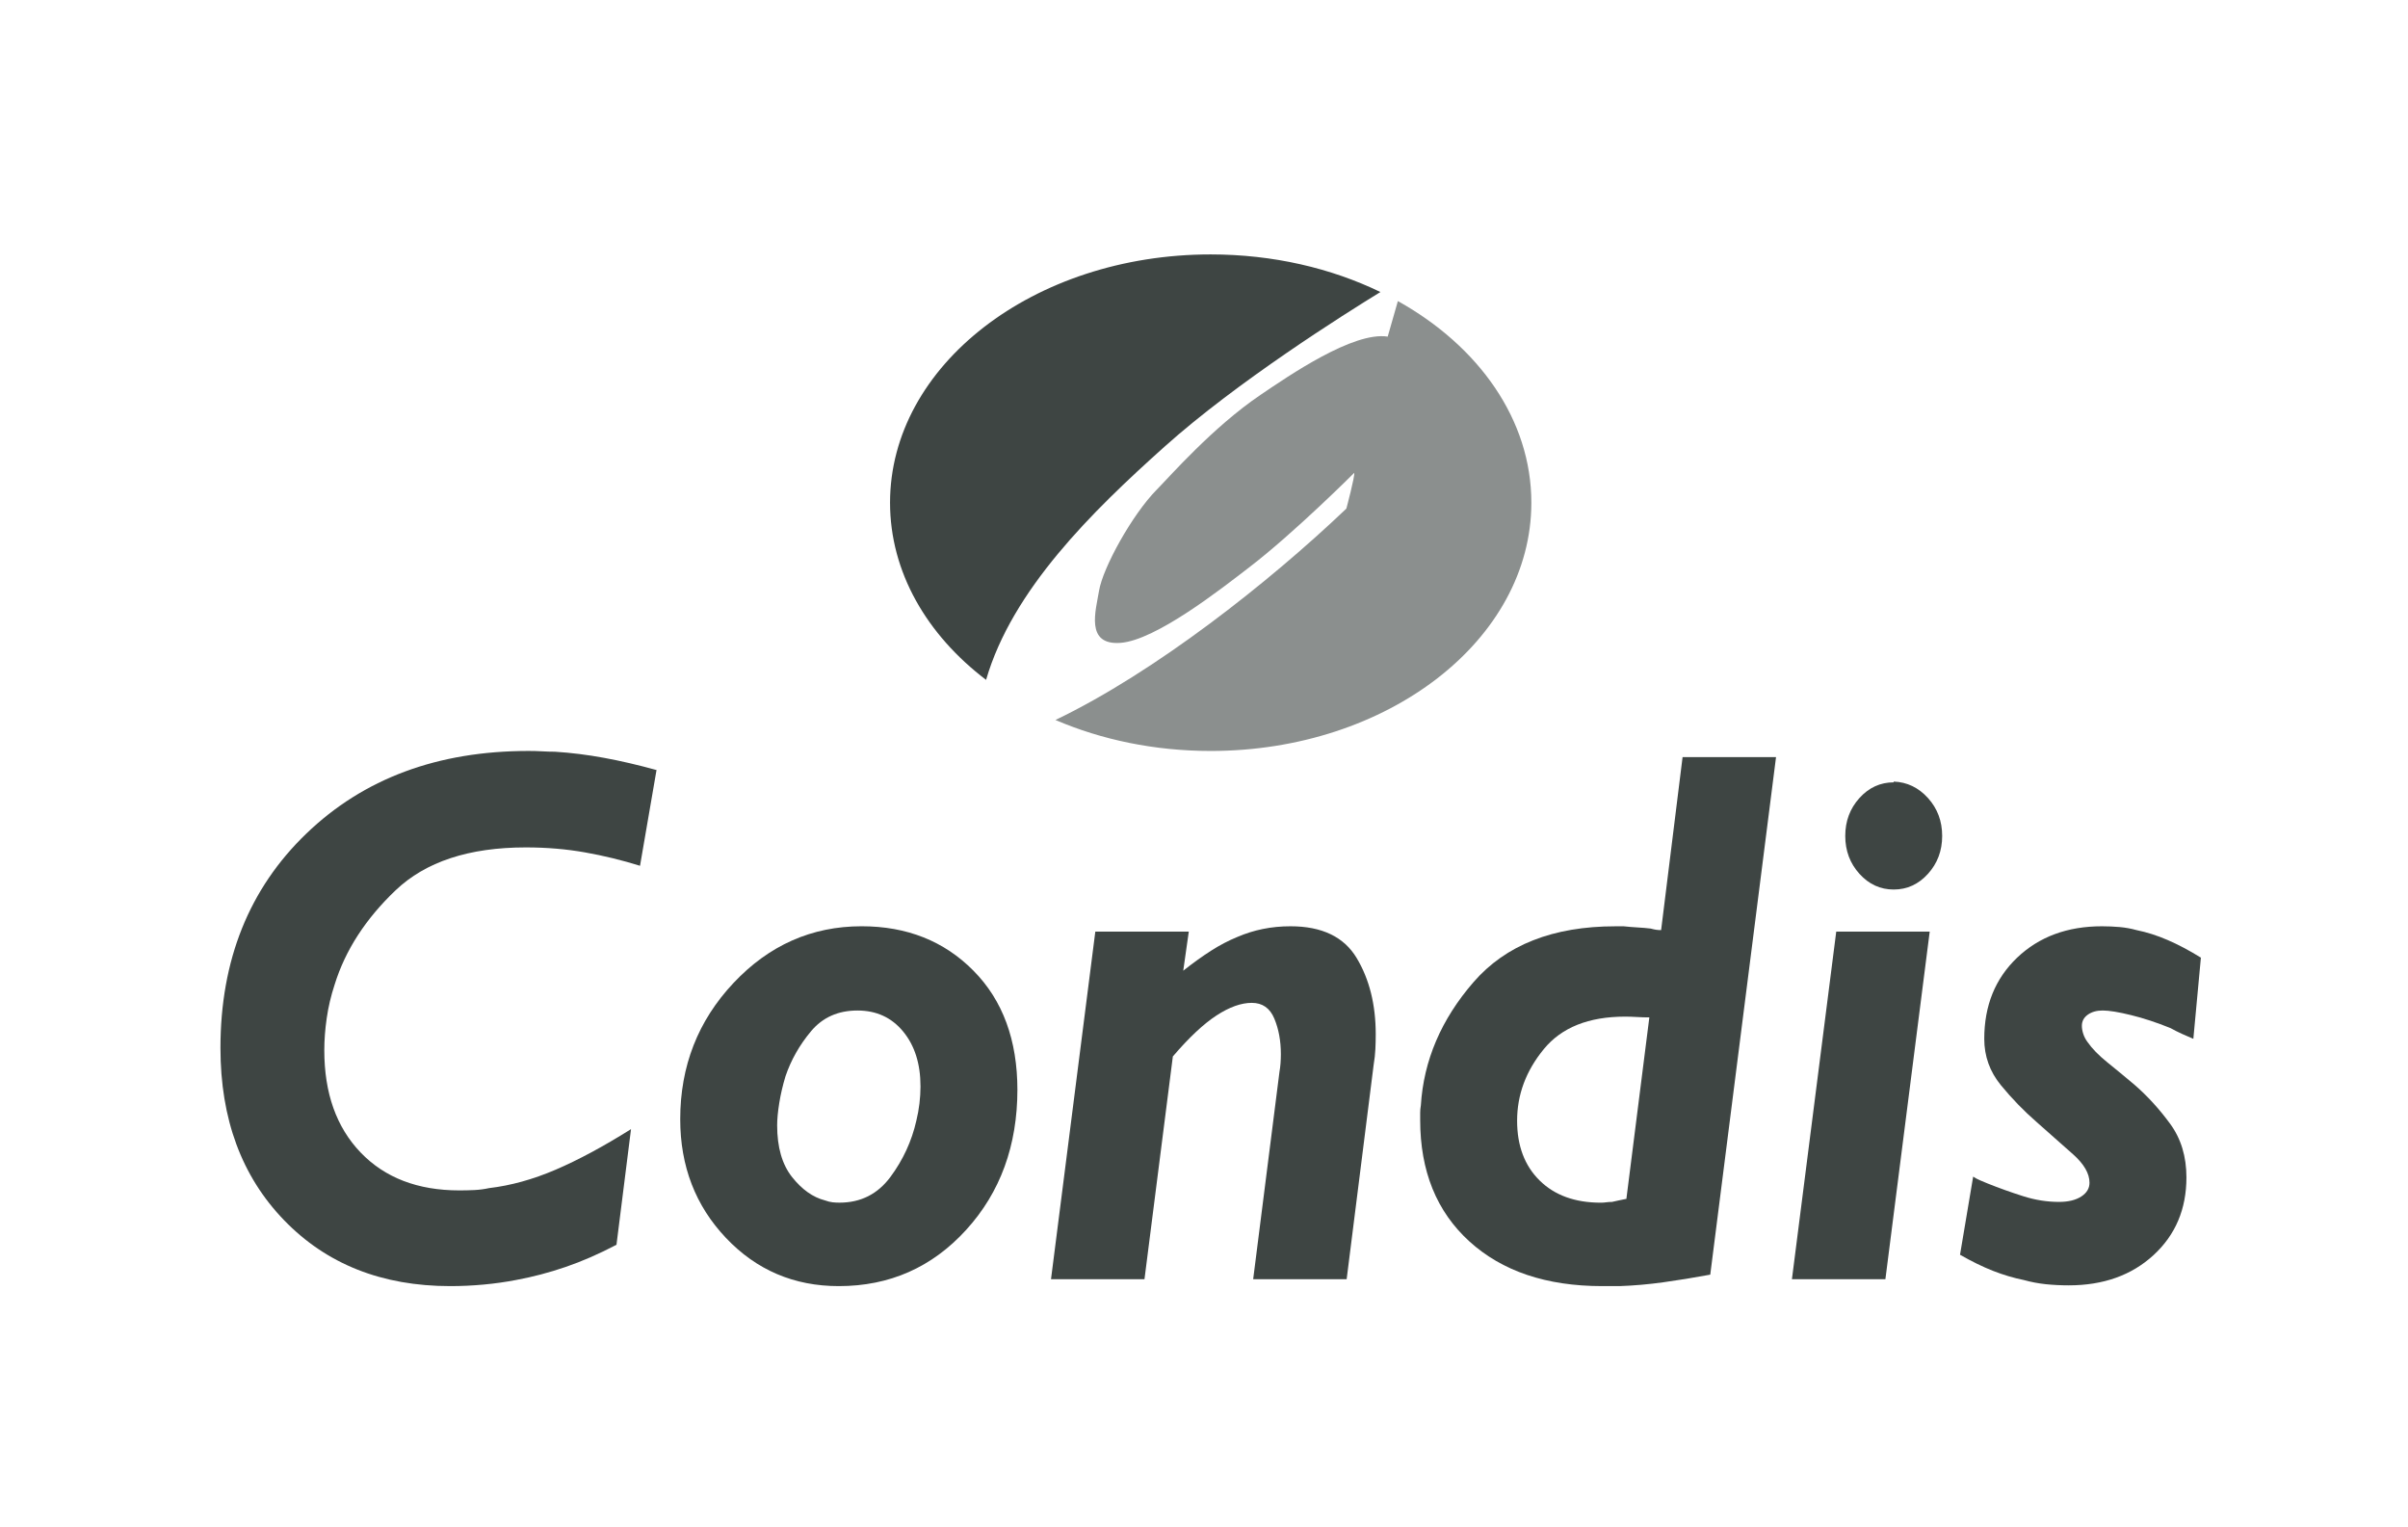
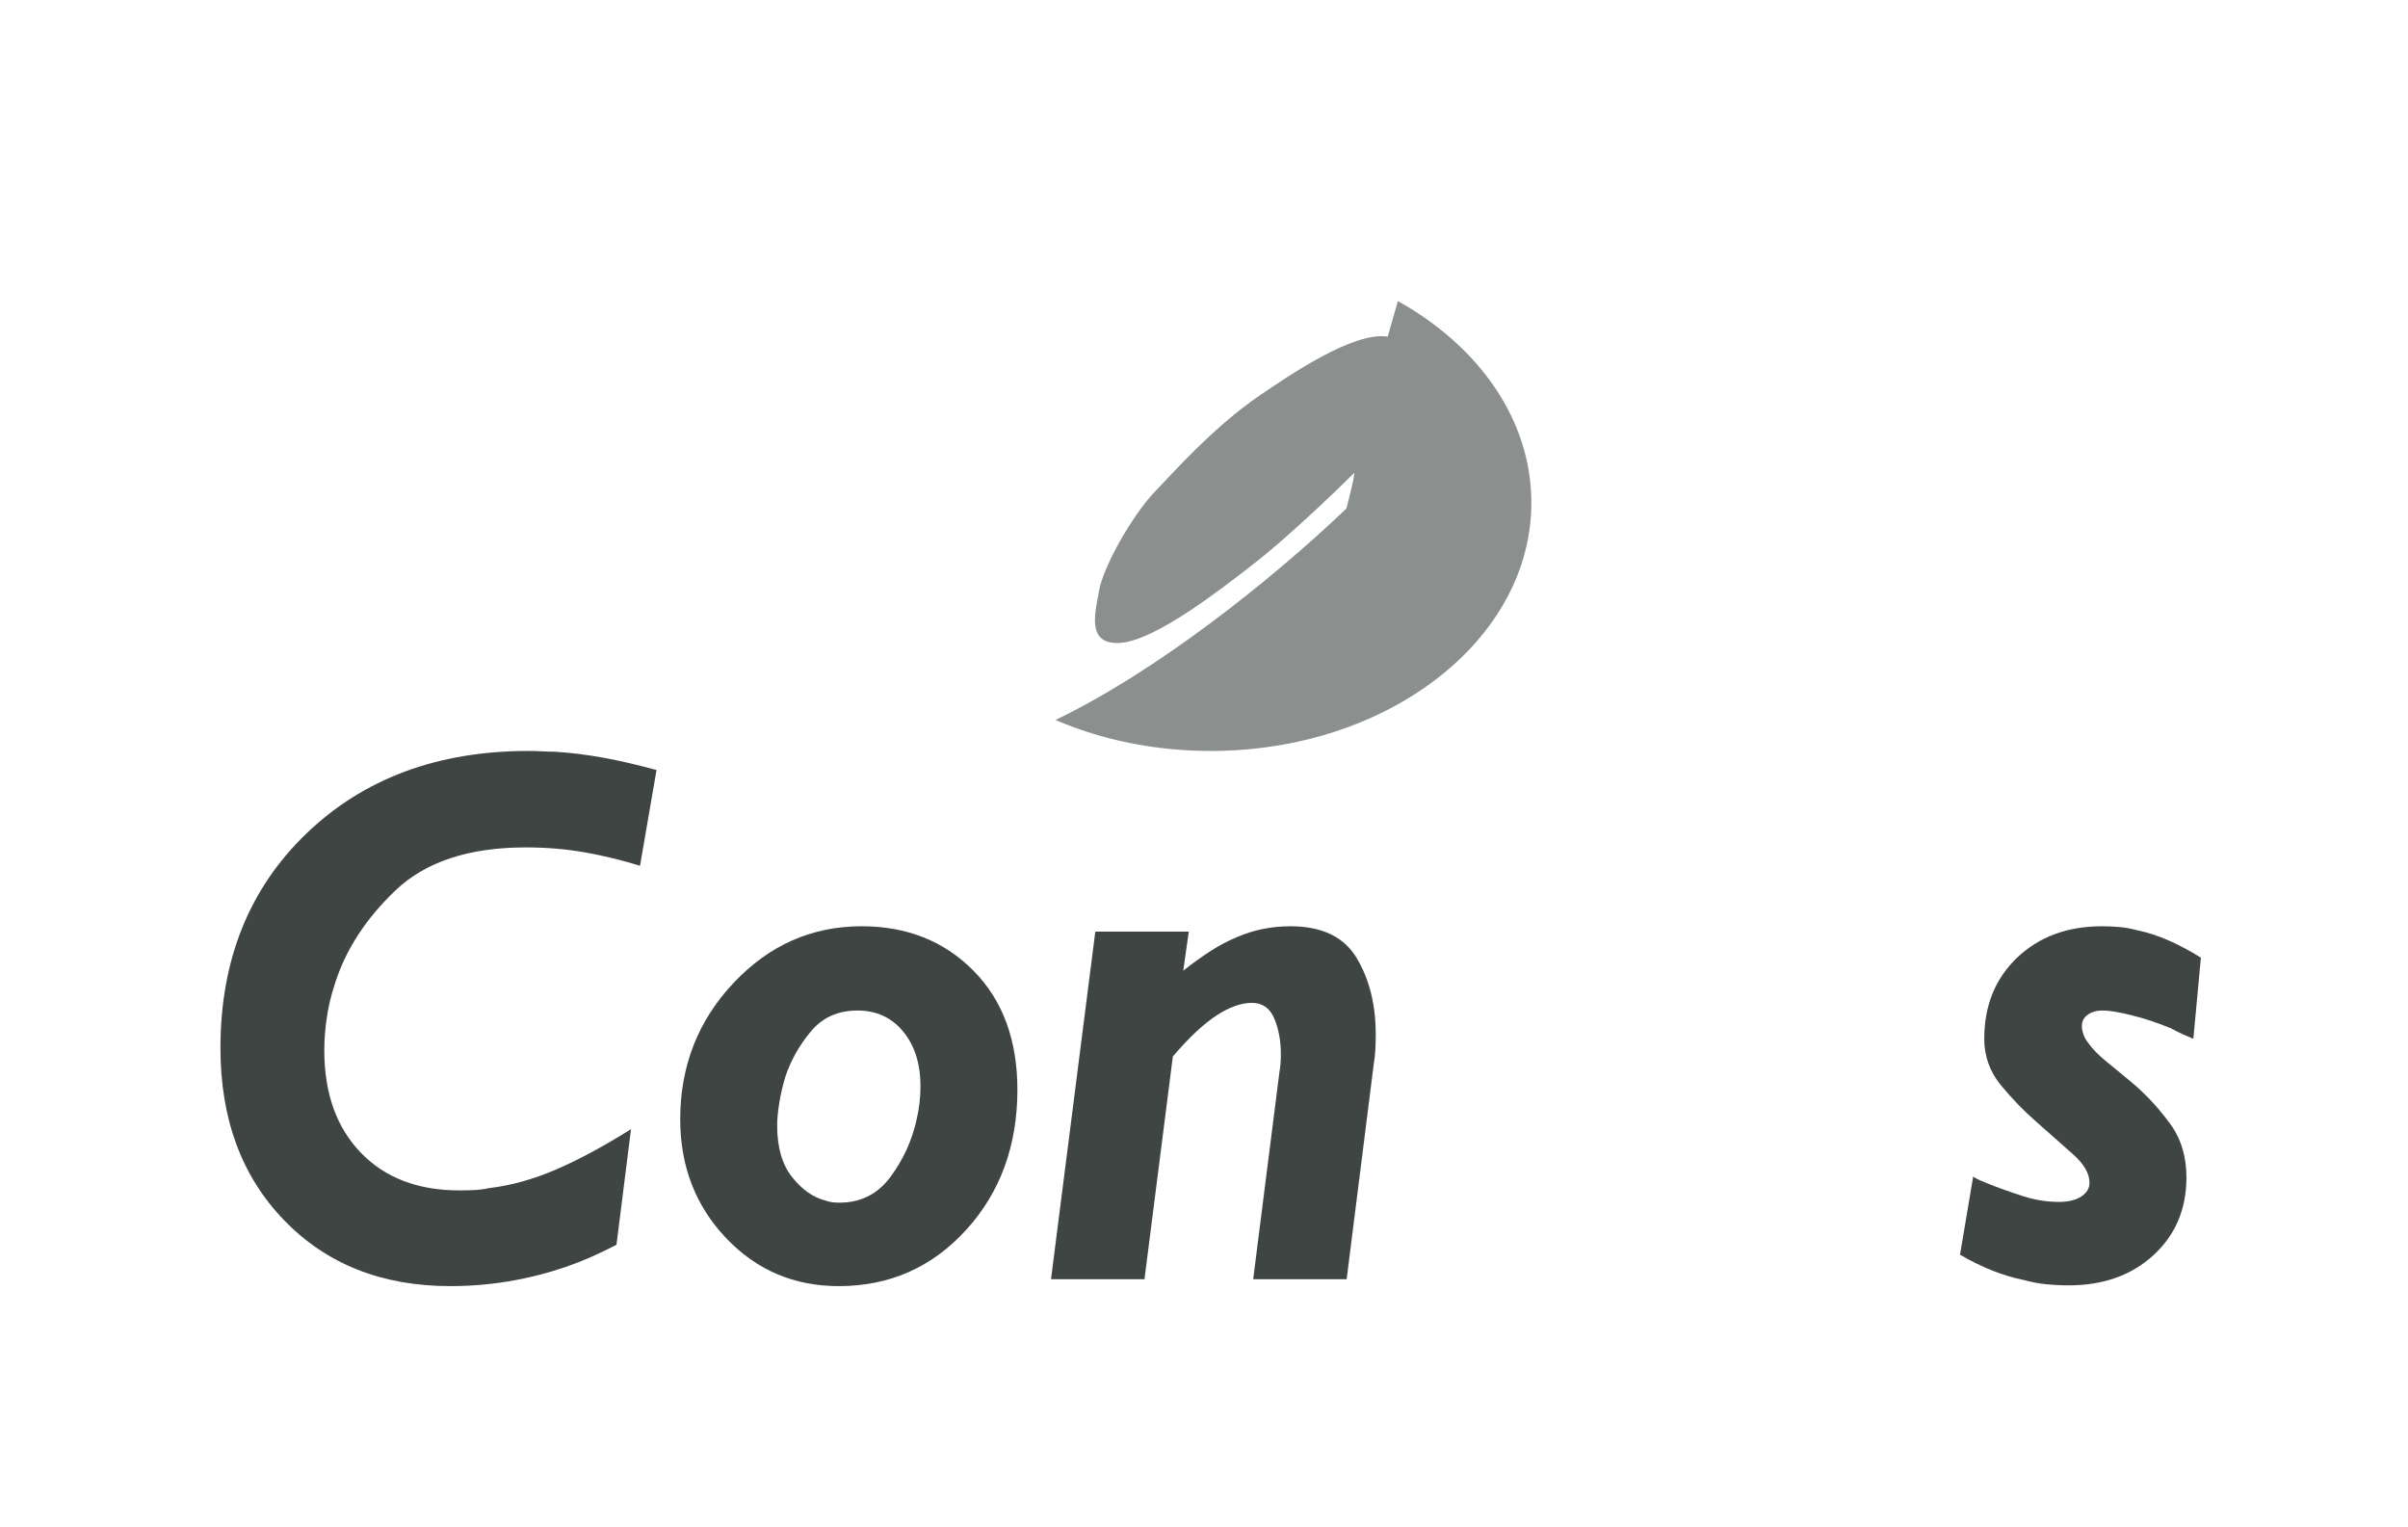
<svg xmlns="http://www.w3.org/2000/svg" width="142px" height="90px" viewBox="0 0 142 90" version="1.1">
  <title>Group 10</title>
  <g id="Homepage" stroke="none" stroke-width="1" fill="none" fill-rule="evenodd">
    <g transform="translate(-1272, -5000)" id="Group-10">
      <g transform="translate(1272, 5000)">
        <rect id="Rectangle-Copy-10" fill="#F7F8F8" opacity="0" x="0" y="0" width="142" height="90" />
        <g id="Group-17" transform="translate(13, 15)">
          <path d="M69.433,2.751 C74.2,5.408 77.304,9.742 77.304,14.637 C77.304,22.721 68.839,29.275 58.396,29.275 C55.074,29.275 51.953,28.612 49.24,27.448 C55.105,24.637 61.829,19.338 66.395,14.986 C66.395,14.986 66.909,13.061 66.859,12.878 C66.859,12.878 63.358,16.38 60.702,18.421 C59.036,19.702 55.16,22.753 53.068,22.902 C50.977,23.051 51.625,20.977 51.807,19.848 C52.032,18.46 53.782,15.318 55.209,13.874 C55.977,13.098 58.512,10.189 61.332,8.281 C63.027,7.135 66.81,4.531 68.833,4.846 L69.433,2.751 Z" id="Fill-1" fill="#8B8F8E" />
-           <path d="M39.486,14.637 C39.486,6.554 47.952,-0 58.395,-0 C62.071,-0 65.502,0.812 68.404,2.217 C66.278,3.52 59.955,7.503 55.69,11.319 C51.369,15.183 46.686,19.789 45.149,25.083 C41.654,22.428 39.486,18.728 39.486,14.637" id="Fill-3" fill="#3E4543" />
          <path d="M25.722,30.357 L24.742,36.045 C23.68,35.713 22.599,35.45 21.496,35.255 C20.394,35.059 19.23,34.961 18.005,34.961 C14.657,34.961 12.099,35.804 10.329,37.489 C8.56,39.174 7.362,41.025 6.736,43.042 C6.518,43.704 6.362,44.365 6.267,45.027 C6.171,45.689 6.124,46.321 6.124,46.923 C6.124,49.452 6.838,51.46 8.267,52.95 C9.697,54.438 11.636,55.183 14.086,55.183 C14.385,55.183 14.685,55.176 14.984,55.162 C15.284,55.146 15.569,55.108 15.841,55.048 C17.121,54.897 18.427,54.536 19.761,53.964 C21.095,53.393 22.578,52.595 24.211,51.572 L23.354,58.388 C22.32,58.93 21.319,59.367 20.353,59.697 C19.386,60.028 18.414,60.285 17.433,60.465 C16.808,60.586 16.168,60.675 15.515,60.735 C14.861,60.795 14.208,60.826 13.555,60.826 C9.526,60.826 6.26,59.532 3.756,56.944 C1.251,54.356 0,50.97 0,46.788 C0,41.612 1.687,37.399 5.062,34.149 C8.438,30.899 12.806,29.274 18.169,29.274 C18.441,29.274 18.706,29.281 18.965,29.296 C19.223,29.311 19.475,29.319 19.72,29.319 C20.673,29.379 21.639,29.499 22.619,29.68 C23.599,29.86 24.633,30.101 25.722,30.402 L25.722,30.357 Z" id="Fill-5" fill="#3E4543" />
          <path d="M41.281,49.045 C41.281,47.721 40.941,46.645 40.26,45.817 C39.58,44.99 38.681,44.577 37.566,44.577 C36.422,44.577 35.51,44.983 34.83,45.795 C34.149,46.607 33.646,47.495 33.319,48.459 C33.156,49 33.033,49.527 32.952,50.038 C32.87,50.55 32.829,50.986 32.829,51.347 C32.829,52.641 33.122,53.656 33.707,54.394 C34.292,55.132 34.939,55.59 35.646,55.771 C35.81,55.831 35.96,55.869 36.096,55.884 C36.232,55.899 36.368,55.905 36.504,55.905 C37.756,55.905 38.756,55.401 39.505,54.394 C40.253,53.386 40.764,52.28 41.036,51.076 C41.117,50.745 41.179,50.407 41.22,50.061 C41.26,49.715 41.281,49.391 41.281,49.09 L41.281,49.045 Z M46.997,49.226 C46.997,52.536 45.99,55.297 43.976,57.509 C41.961,59.721 39.457,60.826 36.463,60.826 C33.823,60.826 31.604,59.879 29.808,57.983 C28.011,56.087 27.113,53.755 27.113,50.986 C27.113,47.857 28.161,45.178 30.257,42.951 C32.353,40.725 34.871,39.61 37.81,39.61 C40.478,39.61 42.676,40.483 44.404,42.229 C46.133,43.975 46.997,46.321 46.997,49.271 L46.997,49.226 Z" id="Fill-7" fill="#3E4543" />
          <path d="M56.776,42.23 C57.348,41.779 57.892,41.386 58.409,41.056 C58.927,40.724 59.444,40.455 59.961,40.243 C60.451,40.032 60.954,39.874 61.471,39.77 C61.989,39.664 62.533,39.611 63.105,39.611 C64.956,39.611 66.255,40.236 67.004,41.484 C67.753,42.733 68.127,44.23 68.127,45.977 C68.127,46.278 68.12,46.571 68.106,46.856 C68.093,47.142 68.059,47.45 68.004,47.782 L66.412,60.419 L60.9,60.419 L62.451,48.187 C62.478,48.038 62.499,47.873 62.513,47.691 C62.526,47.51 62.533,47.331 62.533,47.15 C62.533,46.367 62.404,45.667 62.145,45.05 C61.886,44.432 61.444,44.126 60.818,44.126 C60.192,44.126 59.498,44.373 58.736,44.87 C57.974,45.367 57.117,46.17 56.163,47.285 L54.49,60.419 L48.978,60.419 L51.591,39.926 L57.103,39.926 L56.776,42.23 Z" id="Fill-9" fill="#3E4543" />
-           <path d="M82.914,55.636 L84.262,44.983 C84.017,44.983 83.771,44.976 83.526,44.96 C83.281,44.946 83.051,44.938 82.833,44.938 C80.683,44.938 79.083,45.577 78.035,46.857 C76.987,48.135 76.464,49.541 76.464,51.076 C76.464,52.551 76.905,53.725 77.791,54.598 C78.675,55.471 79.88,55.907 81.403,55.907 C81.513,55.907 81.622,55.899 81.73,55.883 C81.84,55.868 81.949,55.862 82.057,55.862 C82.193,55.831 82.328,55.801 82.466,55.772 C82.602,55.74 82.752,55.71 82.914,55.68 L82.914,55.636 Z M87.854,60.15 C86.875,60.33 85.949,60.481 85.079,60.601 C84.208,60.721 83.35,60.796 82.506,60.826 L81.995,60.826 L81.485,60.826 C78.191,60.826 75.579,59.947 73.645,58.186 C71.714,56.426 70.748,54.04 70.748,51.032 L70.748,50.603 C70.748,50.467 70.761,50.324 70.788,50.173 C70.952,47.526 71.985,45.104 73.891,42.907 C75.797,40.709 78.587,39.612 82.261,39.612 L82.506,39.612 L82.752,39.612 C83.023,39.641 83.296,39.664 83.567,39.679 C83.84,39.695 84.099,39.716 84.344,39.746 C84.453,39.777 84.555,39.799 84.649,39.815 C84.744,39.829 84.847,39.837 84.956,39.837 L86.222,29.636 L91.733,29.636 L87.854,60.15 Z" id="Fill-11" fill="#3E4543" />
-           <path d="M98.672,31.08 C99.461,31.11 100.135,31.433 100.693,32.05 C101.251,32.667 101.53,33.412 101.53,34.285 C101.53,35.157 101.251,35.902 100.693,36.518 C100.135,37.136 99.461,37.444 98.672,37.444 C97.883,37.444 97.209,37.136 96.651,36.518 C96.094,35.902 95.815,35.157 95.815,34.285 C95.815,33.412 96.094,32.667 96.651,32.05 C97.209,31.433 97.883,31.125 98.672,31.125 L98.672,31.08 Z M98.182,60.42 L92.67,60.42 L95.283,39.927 L100.795,39.927 L98.182,60.42 Z" id="Fill-13" fill="#3E4543" />
          <path d="M116.791,41.417 L116.342,46.247 C116.123,46.156 115.899,46.059 115.668,45.953 C115.437,45.848 115.212,45.734 114.995,45.614 C114.178,45.284 113.401,45.027 112.667,44.848 C111.932,44.667 111.373,44.576 110.994,44.576 C110.64,44.576 110.347,44.659 110.116,44.824 C109.884,44.99 109.768,45.209 109.768,45.479 C109.768,45.63 109.796,45.788 109.85,45.953 C109.903,46.118 109.985,46.276 110.095,46.427 C110.366,46.818 110.755,47.217 111.259,47.624 C111.762,48.029 112.3,48.474 112.871,48.955 C113.634,49.616 114.335,50.385 114.974,51.257 C115.613,52.13 115.934,53.183 115.934,54.417 C115.934,56.283 115.287,57.81 113.993,58.999 C112.701,60.187 111.033,60.781 108.992,60.781 C108.529,60.781 108.081,60.759 107.645,60.714 C107.21,60.668 106.773,60.586 106.339,60.466 C105.739,60.345 105.134,60.164 104.521,59.924 C103.908,59.683 103.263,59.366 102.583,58.976 L103.357,54.371 C103.494,54.462 103.637,54.536 103.787,54.598 C103.937,54.657 104.08,54.718 104.216,54.777 C104.895,55.049 105.59,55.297 106.298,55.522 C107.006,55.749 107.713,55.861 108.421,55.861 C108.965,55.861 109.4,55.756 109.728,55.546 C110.055,55.335 110.218,55.063 110.218,54.732 C110.218,54.19 109.897,53.635 109.258,53.063 C108.617,52.49 107.903,51.858 107.115,51.166 C106.352,50.505 105.645,49.774 104.991,48.978 C104.338,48.18 104.012,47.27 104.012,46.247 C104.012,44.29 104.658,42.695 105.95,41.462 C107.244,40.229 108.911,39.611 110.952,39.611 C111.306,39.611 111.652,39.627 111.994,39.656 C112.334,39.687 112.667,39.746 112.993,39.837 C113.593,39.958 114.205,40.152 114.832,40.424 C115.458,40.694 116.11,41.041 116.791,41.462 L116.791,41.417 Z" id="Fill-15" fill="#3E4543" />
        </g>
      </g>
    </g>
  </g>
</svg>